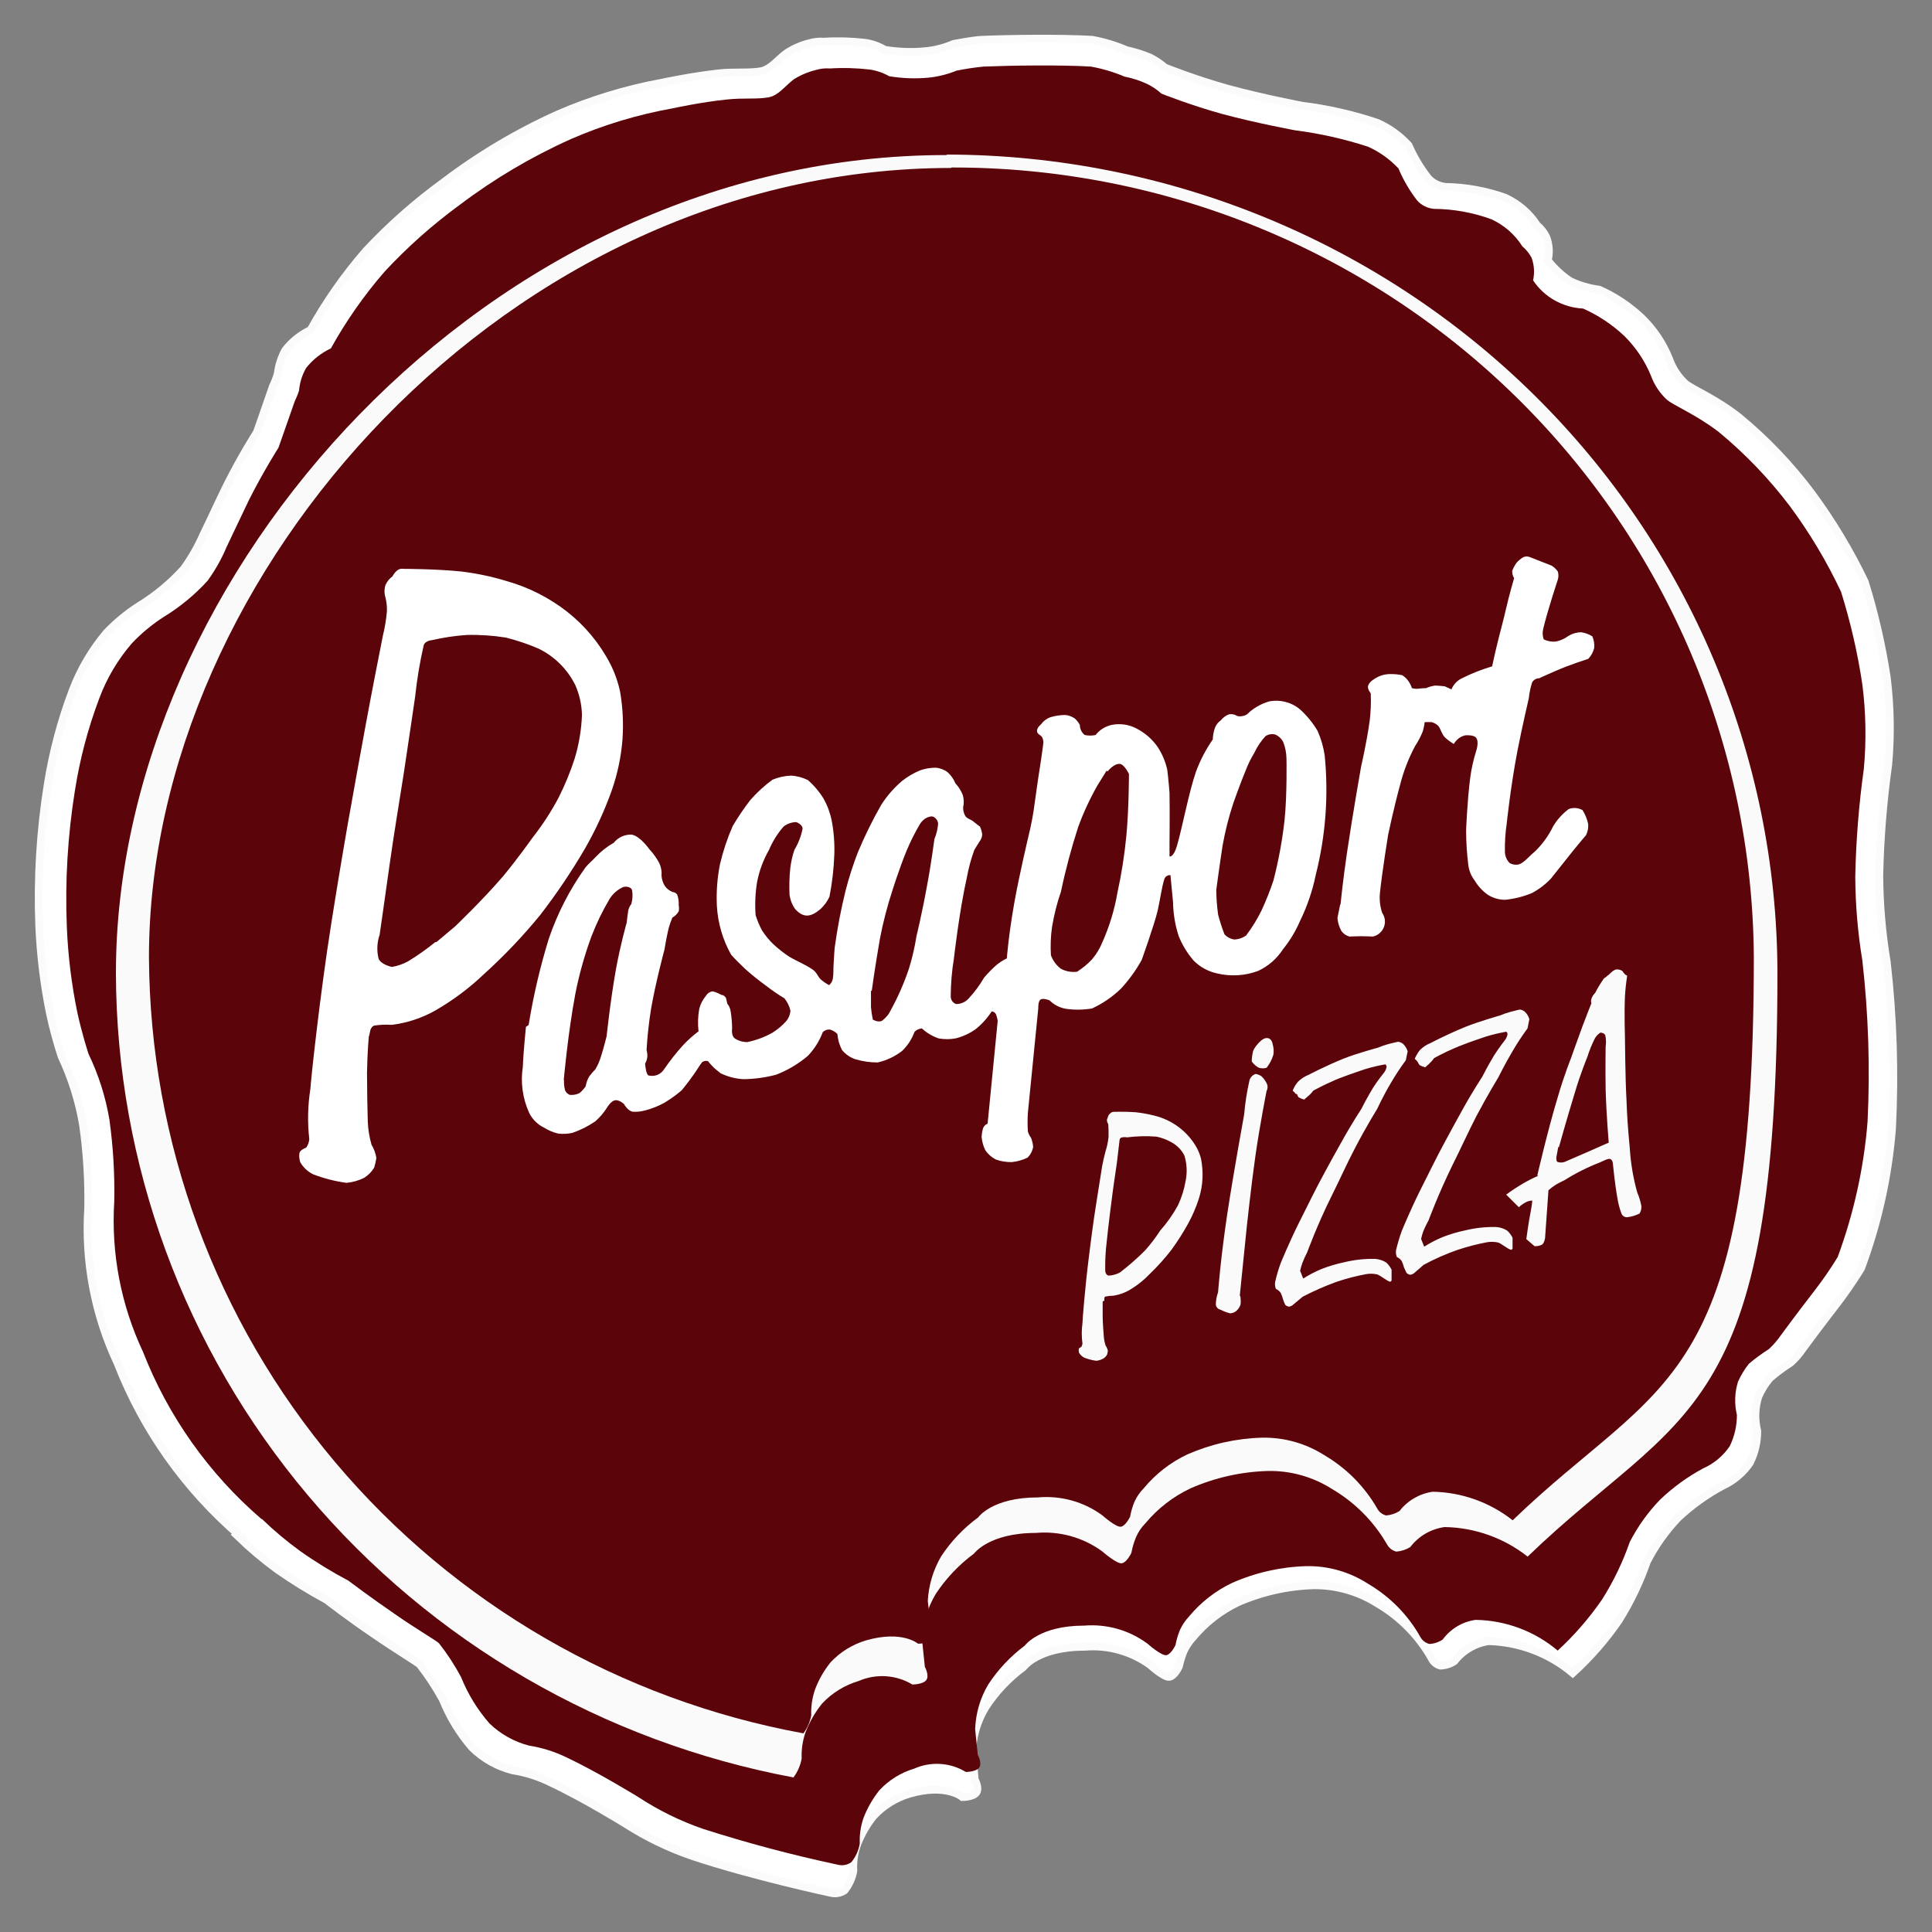
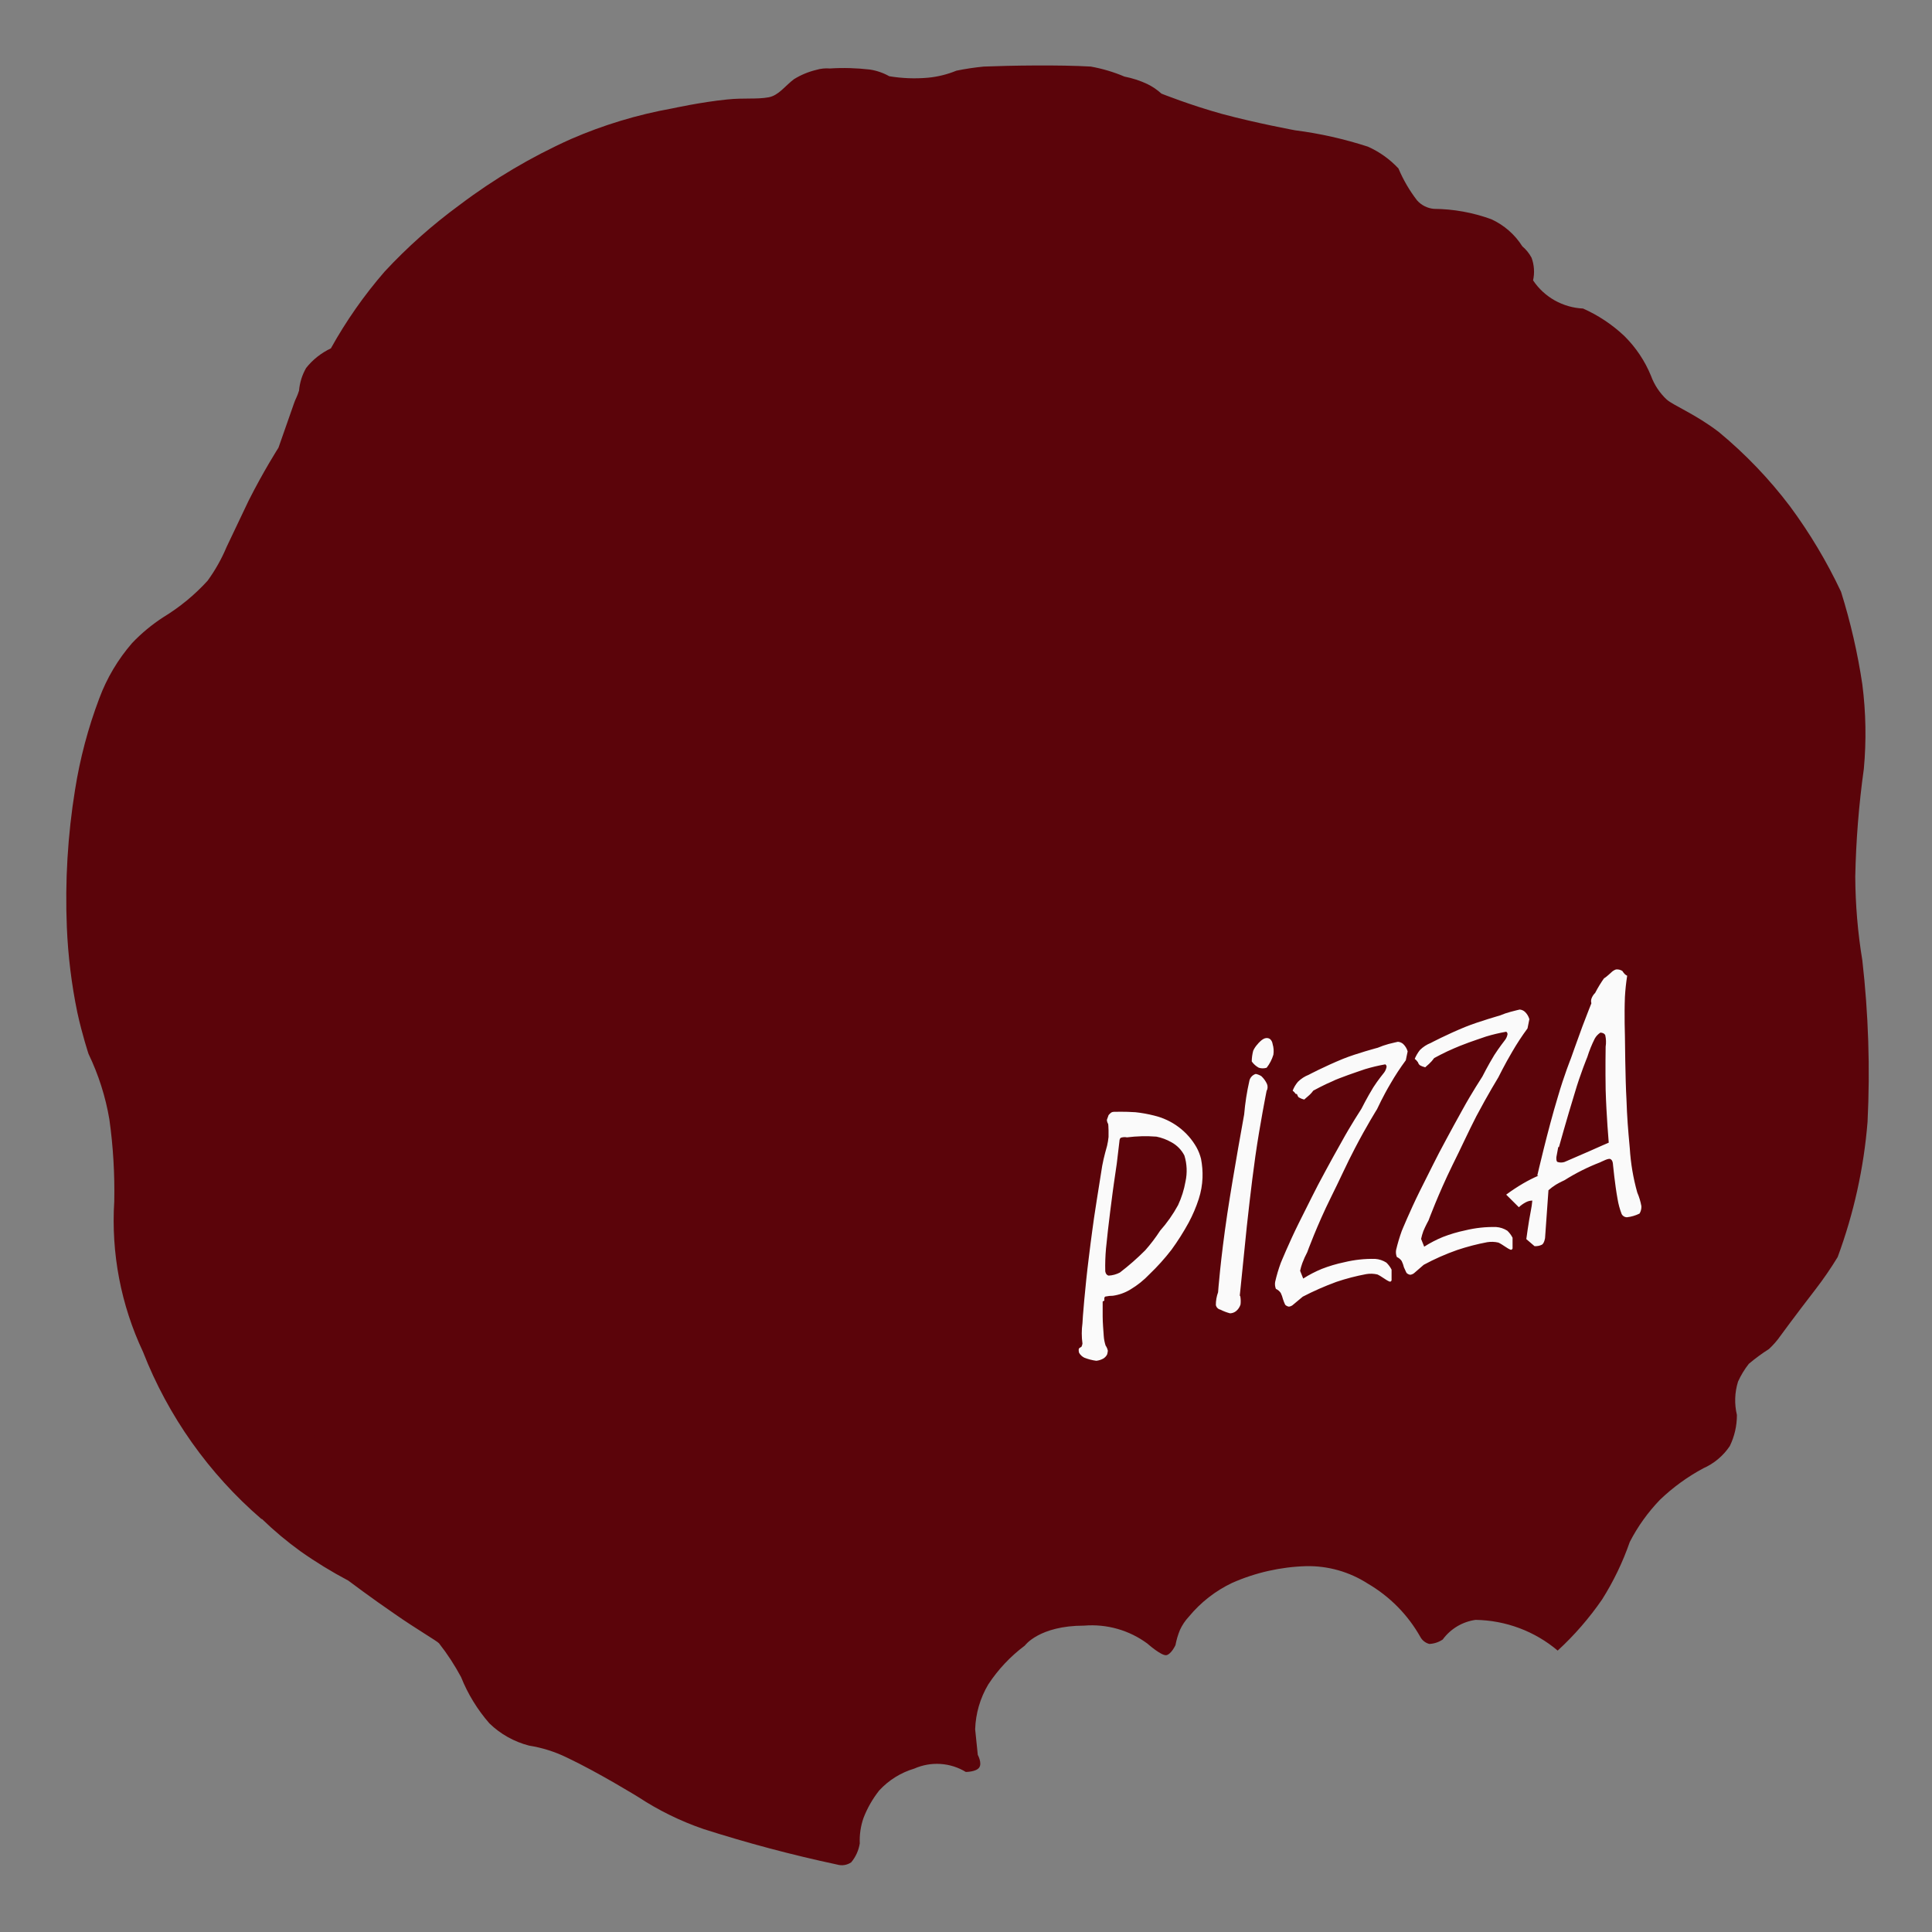
<svg xmlns="http://www.w3.org/2000/svg" width="50" height="50" viewBox="0 0 50 50" fill="none">
  <rect x="0" y="0" width="50" height="50" fill="#808080" stroke="none" />
-   <path fill-rule="evenodd" clip-rule="evenodd" d="M6.203 39.742C4.799 38.534 3.714 37.003 3.044 35.283C2.456 34.032 2.193 32.654 2.281 31.276C2.295 30.545 2.25 29.814 2.145 29.09C2.041 28.485 1.855 27.897 1.594 27.341C1.475 26.979 1.375 26.611 1.295 26.239C1.141 25.49 1.048 24.73 1.015 23.966C0.966 22.738 1.04 21.508 1.236 20.294C1.368 19.462 1.585 18.646 1.884 17.858C2.089 17.322 2.383 16.823 2.753 16.382C3.002 16.12 3.281 15.889 3.584 15.692C4.019 15.428 4.412 15.104 4.753 14.728C4.955 14.45 5.127 14.151 5.264 13.836C5.457 13.443 5.661 12.993 5.854 12.6C6.25 11.805 6.646 11.191 6.646 11.191C6.646 11.191 6.858 10.596 7.062 9.998C7.113 9.893 7.155 9.784 7.188 9.672C7.213 9.461 7.279 9.256 7.381 9.068C7.554 8.843 7.779 8.662 8.037 8.541C8.441 7.813 8.92 7.129 9.467 6.499C10.076 5.846 10.747 5.252 11.47 4.726C12.387 4.028 13.381 3.437 14.433 2.962C15.3 2.585 16.207 2.309 17.138 2.138C17.138 2.138 17.901 1.975 18.587 1.899C19.031 1.852 19.388 1.899 19.698 1.842C19.968 1.785 20.142 1.524 20.374 1.365C20.552 1.251 20.748 1.166 20.954 1.116C21.073 1.081 21.197 1.068 21.321 1.078C21.675 1.056 22.031 1.066 22.383 1.106C22.565 1.132 22.739 1.194 22.895 1.288C23.237 1.344 23.584 1.357 23.929 1.326C24.189 1.304 24.444 1.239 24.683 1.135C24.683 1.135 25.185 1.039 25.404 1.029C26.099 1 27.433 0.981 28.263 1.029C28.569 1.084 28.868 1.174 29.152 1.298C29.361 1.342 29.565 1.407 29.761 1.489C29.901 1.559 30.03 1.646 30.147 1.748C30.147 1.748 30.91 2.055 31.77 2.295C32.688 2.545 33.702 2.736 33.702 2.736C34.362 2.818 35.013 2.966 35.643 3.178C35.952 3.315 36.228 3.514 36.455 3.763C36.586 4.064 36.754 4.347 36.957 4.606C37.073 4.737 37.236 4.819 37.411 4.836C37.935 4.845 38.454 4.939 38.947 5.114C39.287 5.269 39.576 5.517 39.778 5.829C39.879 5.914 39.96 6.018 40.018 6.136C40.093 6.329 40.106 6.54 40.057 6.74C40.22 6.949 40.416 7.13 40.637 7.277C40.875 7.389 41.129 7.463 41.39 7.497C41.797 7.679 42.17 7.929 42.492 8.235C42.798 8.534 43.039 8.893 43.197 9.29C43.282 9.532 43.425 9.75 43.613 9.926C43.796 10.079 44.395 10.319 45.004 10.8C45.71 11.381 46.342 12.045 46.888 12.775C47.417 13.492 47.876 14.256 48.26 15.057C48.512 15.867 48.703 16.694 48.83 17.531C48.923 18.279 48.936 19.034 48.869 19.785C48.735 20.738 48.658 21.698 48.637 22.661C48.642 23.41 48.706 24.156 48.83 24.895C48.994 26.327 49.039 27.77 48.966 29.209C48.868 30.445 48.598 31.661 48.165 32.823C48.165 32.823 47.904 33.255 47.575 33.687C47.005 34.425 46.648 34.914 46.648 34.914C46.56 35.044 46.456 35.164 46.339 35.268C46.148 35.388 45.967 35.523 45.798 35.671C45.68 35.814 45.582 35.972 45.508 36.141C45.416 36.43 45.406 36.739 45.479 37.033C45.481 37.319 45.415 37.601 45.286 37.857C45.11 38.116 44.866 38.321 44.581 38.452C44.159 38.678 43.769 38.958 43.422 39.285C43.102 39.623 42.832 40.004 42.621 40.416C42.437 40.949 42.192 41.459 41.892 41.937C41.55 42.435 41.151 42.892 40.703 43.299C40.091 42.785 39.321 42.494 38.52 42.474C38.17 42.528 37.854 42.713 37.639 42.992C37.532 43.062 37.409 43.101 37.281 43.107C37.231 43.095 37.183 43.071 37.143 43.038C37.103 43.005 37.071 42.963 37.05 42.916C36.717 42.328 36.234 41.839 35.649 41.497C35.158 41.187 34.588 41.023 34.006 41.027C33.327 41.046 32.657 41.196 32.035 41.468C31.588 41.682 31.192 41.99 30.876 42.37C30.778 42.475 30.697 42.594 30.636 42.724C30.583 42.855 30.541 42.989 30.51 43.127C30.51 43.127 30.404 43.365 30.27 43.396C30.136 43.426 29.767 43.089 29.767 43.089C29.276 42.734 28.672 42.567 28.067 42.619C26.859 42.619 26.483 43.146 26.483 43.146C26.098 43.43 25.768 43.78 25.507 44.179C25.286 44.541 25.166 44.955 25.16 45.378C25.188 45.598 25.227 46.058 25.227 46.058C25.227 46.058 25.353 46.279 25.265 46.394C25.178 46.509 24.908 46.509 24.908 46.509C24.908 46.509 24.492 46.145 23.536 46.422C23.176 46.529 22.852 46.732 22.599 47.007C22.424 47.228 22.284 47.474 22.183 47.736C22.105 47.954 22.072 48.186 22.086 48.417C22.053 48.602 21.973 48.777 21.855 48.925C21.8 48.961 21.738 48.985 21.673 48.995C21.608 49.005 21.541 49 21.478 48.982C21.478 48.982 19.459 48.55 17.913 48.033C17.301 47.823 16.717 47.54 16.174 47.19C16.174 47.19 15.102 46.528 14.262 46.135C13.948 45.978 13.613 45.871 13.267 45.817C12.868 45.716 12.505 45.511 12.214 45.222C11.896 44.853 11.642 44.436 11.46 43.985C11.288 43.67 11.091 43.368 10.87 43.084C10.822 43.027 10.242 42.681 9.702 42.307C9.061 41.876 8.455 41.406 8.455 41.406C8.016 41.169 7.59 40.906 7.18 40.62C6.819 40.356 6.477 40.068 6.156 39.757L6.203 39.742Z" fill="white" stroke="#FBFBFB" stroke-width="0.2" stroke-miterlimit="10" />
  <path fill-rule="evenodd" clip-rule="evenodd" d="M6.764 39.31C5.404 38.138 4.352 36.653 3.701 34.986C3.129 33.77 2.873 32.431 2.957 31.091C2.971 30.383 2.929 29.674 2.831 28.972C2.732 28.384 2.55 27.813 2.291 27.275C2.291 27.275 2.126 26.777 2.001 26.201C1.851 25.475 1.761 24.738 1.73 23.997C1.681 22.807 1.752 21.615 1.942 20.44C2.07 19.631 2.28 18.838 2.57 18.072C2.765 17.548 3.053 17.064 3.42 16.641C3.663 16.386 3.935 16.161 4.231 15.97C4.654 15.712 5.038 15.396 5.371 15.031C5.569 14.759 5.734 14.466 5.864 14.156C6.047 13.773 6.25 13.341 6.434 12.958C6.82 12.191 7.207 11.586 7.207 11.586C7.207 11.586 7.41 11.011 7.613 10.427C7.632 10.36 7.7 10.245 7.739 10.109C7.757 9.903 7.819 9.703 7.922 9.524C8.093 9.307 8.313 9.134 8.563 9.016C8.956 8.308 9.422 7.642 9.954 7.029C10.544 6.393 11.195 5.816 11.896 5.303C12.787 4.629 13.752 4.058 14.773 3.6C15.614 3.234 16.497 2.967 17.401 2.805C17.401 2.805 18.145 2.642 18.811 2.575C19.246 2.528 19.584 2.575 19.893 2.518C20.154 2.47 20.328 2.211 20.55 2.048C20.726 1.939 20.919 1.859 21.12 1.81C21.236 1.775 21.357 1.762 21.478 1.772C21.823 1.75 22.169 1.76 22.512 1.8C22.688 1.827 22.859 1.885 23.014 1.973C23.346 2.028 23.683 2.041 24.018 2.011C24.271 1.987 24.518 1.925 24.753 1.829C24.986 1.781 25.222 1.746 25.459 1.723C26.134 1.695 27.43 1.675 28.231 1.723C28.53 1.777 28.822 1.863 29.101 1.982C29.305 2.022 29.503 2.086 29.691 2.174C29.825 2.239 29.948 2.323 30.058 2.423C30.058 2.423 30.802 2.721 31.632 2.95C32.521 3.189 33.516 3.372 33.516 3.372C34.156 3.454 34.787 3.596 35.4 3.795C35.7 3.928 35.969 4.121 36.192 4.36C36.316 4.655 36.478 4.932 36.673 5.185C36.784 5.311 36.94 5.39 37.108 5.405C37.616 5.409 38.119 5.5 38.596 5.674C38.925 5.825 39.204 6.068 39.397 6.374C39.495 6.457 39.577 6.558 39.637 6.671C39.706 6.859 39.719 7.061 39.676 7.256C39.819 7.47 40.01 7.647 40.235 7.774C40.46 7.9 40.712 7.973 40.97 7.985C41.366 8.161 41.729 8.403 42.042 8.7C42.338 8.994 42.571 9.343 42.728 9.727C42.813 9.96 42.952 10.17 43.134 10.34C43.308 10.494 43.888 10.723 44.487 11.184C45.171 11.75 45.787 12.393 46.323 13.101C46.836 13.794 47.279 14.536 47.646 15.315C47.891 16.099 48.076 16.9 48.197 17.712C48.29 18.437 48.303 19.17 48.236 19.898C48.107 20.822 48.033 21.754 48.014 22.687C48.018 23.413 48.079 24.138 48.197 24.854C48.355 26.242 48.401 27.64 48.332 29.034C48.236 30.23 47.975 31.406 47.559 32.532C47.382 32.823 47.188 33.105 46.98 33.375C46.428 34.09 46.081 34.567 46.081 34.567C45.994 34.693 45.893 34.808 45.781 34.912C45.599 35.028 45.425 35.156 45.26 35.295C45.148 35.437 45.054 35.592 44.98 35.756C44.893 36.036 44.883 36.334 44.951 36.619C44.952 36.898 44.889 37.173 44.767 37.424C44.598 37.676 44.36 37.876 44.082 37.999C43.672 38.219 43.295 38.493 42.96 38.814C42.647 39.139 42.383 39.507 42.178 39.907C41.997 40.428 41.757 40.927 41.462 41.394C41.13 41.876 40.745 42.32 40.313 42.717C39.719 42.215 38.968 41.934 38.187 41.922C38.019 41.946 37.857 42.003 37.711 42.09C37.565 42.178 37.438 42.293 37.338 42.43C37.235 42.5 37.114 42.54 36.99 42.545C36.941 42.532 36.895 42.51 36.855 42.478C36.815 42.447 36.782 42.408 36.758 42.363C36.436 41.791 35.966 41.315 35.397 40.983C34.923 40.678 34.368 40.52 33.803 40.532C33.143 40.551 32.493 40.698 31.89 40.964C31.456 41.17 31.074 41.468 30.769 41.838C30.674 41.94 30.595 42.056 30.537 42.183C30.485 42.31 30.446 42.441 30.421 42.576C30.421 42.576 30.315 42.806 30.19 42.835C30.065 42.865 29.697 42.538 29.697 42.538C29.227 42.189 28.644 42.023 28.058 42.071C26.89 42.071 26.522 42.588 26.522 42.588C26.15 42.866 25.829 43.207 25.575 43.595C25.366 43.947 25.25 44.346 25.237 44.755C25.257 44.966 25.305 45.416 25.305 45.416C25.305 45.416 25.421 45.627 25.343 45.742C25.265 45.858 24.995 45.858 24.995 45.858C24.797 45.737 24.572 45.666 24.34 45.651C24.107 45.636 23.875 45.677 23.662 45.771C23.313 45.875 23 46.07 22.754 46.337C22.584 46.552 22.447 46.791 22.348 47.047C22.274 47.259 22.241 47.483 22.251 47.708C22.222 47.888 22.146 48.057 22.029 48.197C21.976 48.233 21.915 48.257 21.852 48.267C21.788 48.277 21.724 48.272 21.662 48.254C20.494 48.005 19.34 47.698 18.203 47.334C17.61 47.13 17.045 46.853 16.521 46.509C16.521 46.509 15.48 45.867 14.666 45.483C14.358 45.333 14.03 45.23 13.691 45.176C13.305 45.076 12.951 44.878 12.666 44.601C12.355 44.245 12.107 43.84 11.932 43.402C11.767 43.095 11.577 42.802 11.361 42.528C11.313 42.471 10.753 42.145 10.231 41.78C9.613 41.358 9.014 40.906 9.014 40.906C8.586 40.68 8.173 40.427 7.777 40.148C7.426 39.894 7.093 39.616 6.782 39.314L6.764 39.31Z" fill="#5B040A" />
-   <path fill-rule="evenodd" clip-rule="evenodd" d="M24.512 4C30.207 4.011 35.667 6.245 39.694 10.213C43.722 14.181 45.989 19.56 46 25.172C46 36.838 43.519 36.44 39.535 40.285C38.925 39.803 38.169 39.533 37.387 39.52C37.212 39.544 37.043 39.602 36.891 39.69C36.738 39.779 36.606 39.897 36.5 40.036C36.391 40.105 36.266 40.146 36.137 40.156C36.086 40.143 36.038 40.119 35.996 40.087C35.955 40.054 35.92 40.014 35.895 39.967C35.555 39.377 35.066 38.884 34.474 38.536C33.979 38.22 33.4 38.057 32.81 38.069C32.121 38.089 31.443 38.241 30.814 38.517C30.361 38.73 29.961 39.04 29.643 39.423C29.54 39.526 29.458 39.647 29.401 39.78C29.346 39.912 29.306 40.048 29.28 40.188C29.28 40.188 29.169 40.427 29.038 40.457C28.908 40.486 28.524 40.148 28.524 40.148C28.031 39.788 27.421 39.618 26.809 39.672C25.59 39.672 25.206 40.208 25.206 40.208C24.817 40.496 24.482 40.849 24.217 41.251C23.999 41.616 23.877 42.029 23.864 42.453C23.885 42.671 23.935 43.138 23.935 43.138C23.935 43.138 24.056 43.356 23.975 43.476C23.894 43.595 23.612 43.595 23.612 43.595C23.405 43.47 23.17 43.397 22.927 43.381C22.685 43.365 22.442 43.408 22.22 43.505C21.856 43.613 21.529 43.816 21.272 44.092C21.094 44.315 20.951 44.563 20.848 44.828C20.771 45.048 20.737 45.281 20.747 45.513C20.715 45.689 20.642 45.856 20.535 46C15.613 45.079 11.169 42.497 7.969 38.699C4.769 34.9 3.012 30.122 3 25.185C3 14.851 12.651 4.013 24.488 4.013L24.512 4Z" fill="#FAFAFA" />
  <path fill-rule="evenodd" clip-rule="evenodd" d="M24.627 4.335C30.106 4.323 35.367 6.466 39.258 10.294C43.149 14.123 45.353 19.325 45.389 24.762C45.389 36.019 42.993 35.635 39.148 39.345C38.559 38.88 37.833 38.62 37.08 38.606C36.739 38.654 36.429 38.833 36.22 39.105C36.115 39.171 35.996 39.21 35.872 39.22C35.823 39.207 35.777 39.185 35.737 39.153C35.697 39.122 35.665 39.083 35.641 39.038C35.313 38.467 34.84 37.991 34.269 37.657C33.788 37.352 33.227 37.195 32.656 37.207C31.993 37.226 31.34 37.372 30.733 37.638C30.296 37.843 29.91 38.142 29.603 38.513C29.504 38.613 29.423 38.73 29.363 38.858C29.31 38.984 29.271 39.116 29.247 39.251C29.247 39.251 29.14 39.481 29.015 39.51C28.89 39.54 28.523 39.213 28.523 39.213C28.044 38.863 27.453 38.7 26.861 38.753C25.672 38.753 25.315 39.27 25.315 39.27C24.938 39.547 24.614 39.887 24.358 40.276C24.151 40.63 24.032 41.028 24.011 41.436C24.04 41.647 24.078 42.097 24.078 42.097C24.078 42.097 24.194 42.308 24.117 42.423C24.039 42.539 23.759 42.539 23.759 42.539C23.759 42.539 23.353 42.184 22.416 42.452C22.065 42.556 21.748 42.751 21.498 43.018C21.325 43.231 21.187 43.471 21.092 43.728C21.019 43.94 20.986 44.165 20.995 44.389C20.965 44.559 20.895 44.72 20.793 44.859C16.055 43.992 11.77 41.512 8.678 37.846C5.585 34.179 3.88 29.556 3.855 24.775C3.855 14.805 13.179 4.347 24.617 4.347L24.627 4.335Z" fill="#5B040A" />
  <path fill-rule="evenodd" clip-rule="evenodd" d="M40.346 29.684C40.346 29.684 40.548 28.956 40.752 28.294C40.897 27.796 41.08 27.355 41.08 27.355C41.131 27.191 41.196 27.031 41.273 26.878C41.308 26.815 41.358 26.763 41.418 26.724C41.418 26.724 41.515 26.724 41.544 26.791C41.566 26.889 41.569 26.99 41.554 27.088C41.554 27.088 41.544 27.664 41.554 28.201C41.573 28.863 41.634 29.572 41.634 29.572C41.634 29.572 41.344 29.697 41.132 29.793L40.491 30.071C40.431 30.091 40.367 30.091 40.307 30.071C40.269 30.052 40.279 29.946 40.279 29.946L40.327 29.687H40.346V29.684ZM39.785 30.423C39.785 30.423 40.056 29.243 40.316 28.39C40.48 27.824 40.654 27.394 40.654 27.394C40.654 27.394 40.809 26.953 40.954 26.56C41.07 26.253 41.185 25.965 41.185 25.965C41.174 25.928 41.174 25.888 41.185 25.85C41.205 25.792 41.238 25.739 41.282 25.697C41.353 25.56 41.433 25.428 41.523 25.303C41.484 25.351 41.603 25.256 41.696 25.169C41.731 25.133 41.774 25.106 41.822 25.089C41.88 25.084 41.937 25.097 41.986 25.128C42.005 25.159 42.028 25.188 42.053 25.214C42.071 25.229 42.09 25.242 42.111 25.252C42.083 25.433 42.063 25.616 42.053 25.799C42.034 26.259 42.053 26.816 42.053 26.816C42.053 26.816 42.063 27.956 42.092 28.436C42.111 28.953 42.13 29.184 42.179 29.72C42.203 30.106 42.267 30.488 42.372 30.861C42.421 30.975 42.457 31.093 42.479 31.215C42.483 31.282 42.466 31.349 42.431 31.407C42.328 31.458 42.217 31.491 42.102 31.503C42.074 31.502 42.046 31.494 42.022 31.479C41.998 31.463 41.979 31.442 41.967 31.416C41.918 31.289 41.883 31.157 41.861 31.023C41.793 30.649 41.744 30.141 41.744 30.141C41.744 30.141 41.744 30.025 41.677 29.997C41.629 29.968 41.474 30.054 41.406 30.083C41.086 30.207 40.779 30.361 40.489 30.544C40.489 30.544 40.363 30.601 40.267 30.659C40.199 30.702 40.134 30.75 40.074 30.803L39.986 32.04C39.986 32.04 39.967 32.174 39.906 32.212C39.846 32.242 39.78 32.255 39.713 32.25L39.501 32.068C39.501 32.068 39.559 31.627 39.617 31.339C39.635 31.251 39.648 31.161 39.656 31.071C39.594 31.072 39.535 31.088 39.482 31.118C39.418 31.152 39.36 31.194 39.308 31.243L38.98 30.917C39.119 30.814 39.264 30.718 39.414 30.63C39.542 30.555 39.675 30.488 39.811 30.428L39.785 30.423ZM36.694 27.489C36.672 27.456 36.645 27.427 36.613 27.402C36.648 27.32 36.693 27.243 36.749 27.173C36.829 27.094 36.924 27.032 37.029 26.991C37.029 26.991 37.426 26.78 37.918 26.578C38.275 26.434 38.817 26.281 38.817 26.281C38.908 26.242 39.002 26.21 39.097 26.185C39.204 26.156 39.329 26.127 39.329 26.127C39.379 26.131 39.426 26.151 39.464 26.185C39.519 26.237 39.559 26.303 39.58 26.376L39.532 26.615C39.389 26.809 39.257 27.01 39.136 27.219C38.943 27.545 38.778 27.88 38.778 27.88C38.778 27.88 38.508 28.321 38.208 28.887C38.005 29.281 37.802 29.73 37.59 30.153C37.223 30.901 36.971 31.583 36.971 31.583C36.971 31.583 36.891 31.727 36.836 31.861C36.812 31.927 36.793 31.994 36.778 32.063L36.858 32.264C37.011 32.166 37.172 32.083 37.339 32.014C37.527 31.941 37.721 31.883 37.919 31.842C38.181 31.778 38.45 31.749 38.72 31.755C38.823 31.762 38.923 31.795 39.01 31.851C39.065 31.904 39.111 31.965 39.145 32.033V32.311C39.145 32.311 39.126 32.359 39.088 32.34C39.008 32.311 38.885 32.206 38.778 32.158C38.683 32.136 38.585 32.133 38.489 32.148C38.226 32.197 37.968 32.265 37.715 32.349C37.416 32.454 37.125 32.582 36.846 32.733L36.614 32.934C36.583 32.965 36.542 32.985 36.498 32.991C36.461 32.986 36.427 32.969 36.401 32.943C36.401 32.943 36.372 32.886 36.334 32.799C36.321 32.743 36.301 32.689 36.276 32.636C36.245 32.59 36.201 32.554 36.15 32.531C36.127 32.473 36.12 32.41 36.131 32.349C36.17 32.183 36.219 32.02 36.276 31.86C36.276 31.86 36.488 31.343 36.74 30.834C36.992 30.325 37.242 29.837 37.242 29.837C37.242 29.837 37.551 29.252 37.851 28.715C38.082 28.293 38.363 27.862 38.363 27.862C38.363 27.862 38.508 27.574 38.672 27.305C38.788 27.123 38.952 26.912 38.952 26.912C38.98 26.875 38.999 26.832 39.01 26.787C39.016 26.772 39.016 26.755 39.011 26.739C39.005 26.723 38.995 26.71 38.981 26.701C38.805 26.732 38.631 26.773 38.46 26.825C38.295 26.883 38.17 26.922 38.015 26.979C37.861 27.036 37.687 27.104 37.629 27.132C37.398 27.228 37.117 27.382 37.117 27.382C37.078 27.437 37.032 27.489 36.982 27.535C36.915 27.592 36.885 27.622 36.885 27.622C36.834 27.61 36.785 27.591 36.74 27.564C36.717 27.54 36.7 27.51 36.692 27.478L36.694 27.489ZM33.535 28.313C33.513 28.28 33.486 28.251 33.454 28.227C33.486 28.143 33.532 28.065 33.59 27.997C33.67 27.918 33.765 27.856 33.87 27.815C33.87 27.815 34.267 27.604 34.759 27.402C35.116 27.259 35.658 27.115 35.658 27.115C35.749 27.076 35.843 27.044 35.938 27.018C36.045 26.99 36.178 26.961 36.178 26.961C36.229 26.965 36.276 26.985 36.314 27.018C36.369 27.071 36.409 27.137 36.43 27.21L36.382 27.44C36.239 27.634 36.106 27.835 35.986 28.044C35.792 28.37 35.638 28.705 35.638 28.705C35.638 28.705 35.367 29.137 35.068 29.712C34.865 30.095 34.661 30.556 34.449 30.978C34.082 31.716 33.831 32.408 33.831 32.408C33.783 32.498 33.741 32.591 33.705 32.687C33.681 32.752 33.662 32.819 33.647 32.888L33.727 33.089C33.88 32.991 34.041 32.908 34.208 32.839C34.396 32.766 34.59 32.708 34.788 32.667C35.05 32.603 35.319 32.574 35.589 32.58C35.692 32.587 35.792 32.62 35.879 32.676C35.934 32.729 35.98 32.791 36.014 32.858V33.136C36.014 33.136 35.995 33.184 35.957 33.165C35.877 33.136 35.754 33.031 35.647 32.983C35.552 32.961 35.454 32.958 35.358 32.974C35.095 33.023 34.837 33.09 34.585 33.175C34.287 33.284 33.996 33.412 33.715 33.558L33.474 33.759C33.443 33.79 33.402 33.81 33.358 33.816C33.322 33.811 33.288 33.794 33.261 33.768C33.239 33.722 33.22 33.674 33.204 33.624C33.19 33.568 33.171 33.514 33.146 33.462C33.115 33.416 33.071 33.379 33.02 33.356C32.997 33.298 32.99 33.235 33.001 33.174C33.039 33.008 33.087 32.845 33.146 32.685C33.146 32.685 33.358 32.167 33.61 31.659C33.861 31.15 34.112 30.662 34.112 30.662C34.112 30.662 34.421 30.077 34.721 29.549C34.952 29.127 35.233 28.696 35.233 28.696C35.233 28.696 35.377 28.408 35.542 28.139C35.658 27.957 35.822 27.756 35.822 27.756C35.849 27.719 35.869 27.676 35.88 27.631C35.886 27.616 35.886 27.599 35.881 27.583C35.875 27.567 35.865 27.554 35.851 27.545C35.675 27.576 35.501 27.618 35.33 27.669C35.165 27.727 35.039 27.766 34.885 27.823C34.73 27.88 34.547 27.948 34.499 27.976C34.267 28.072 33.987 28.226 33.987 28.226C33.949 28.28 33.903 28.328 33.852 28.37C33.784 28.427 33.755 28.456 33.755 28.456C33.704 28.445 33.655 28.425 33.61 28.399C33.581 28.37 33.581 28.342 33.562 28.312H33.533L33.535 28.313ZM32.549 27.019C32.549 27.019 32.666 26.875 32.762 26.866C32.916 26.847 32.935 27.019 32.935 27.019C32.963 27.109 32.969 27.204 32.955 27.297C32.918 27.419 32.859 27.533 32.781 27.633C32.715 27.654 32.644 27.654 32.578 27.633C32.505 27.594 32.442 27.538 32.395 27.47C32.396 27.376 32.409 27.282 32.433 27.192C32.464 27.124 32.507 27.063 32.559 27.01L32.549 27.019ZM32.095 33.529C32.111 33.605 32.114 33.683 32.105 33.76C32.084 33.827 32.044 33.887 31.989 33.932C31.945 33.967 31.89 33.987 31.834 33.989C31.747 33.966 31.663 33.934 31.582 33.893C31.554 33.887 31.528 33.873 31.508 33.852C31.487 33.832 31.473 33.806 31.466 33.778C31.465 33.664 31.485 33.55 31.524 33.443C31.524 33.443 31.582 32.618 31.764 31.401C31.929 30.317 32.199 28.84 32.199 28.84C32.224 28.546 32.269 28.254 32.335 27.966C32.344 27.925 32.365 27.888 32.394 27.858C32.422 27.828 32.459 27.805 32.499 27.793C32.55 27.803 32.599 27.823 32.644 27.851C32.705 27.908 32.754 27.976 32.789 28.052C32.801 28.081 32.807 28.112 32.805 28.144C32.804 28.175 32.795 28.206 32.779 28.234C32.779 28.234 32.605 29.108 32.489 29.921C32.383 30.66 32.267 31.743 32.267 31.743L32.084 33.546L32.095 33.529ZM28.971 29.531C28.971 29.531 28.971 29.464 29.01 29.444C29.06 29.428 29.113 29.424 29.165 29.435C29.418 29.403 29.673 29.396 29.928 29.416C30.063 29.443 30.194 29.492 30.314 29.56C30.459 29.638 30.577 29.758 30.652 29.905C30.719 30.122 30.729 30.353 30.681 30.575C30.644 30.788 30.579 30.994 30.488 31.189C30.359 31.426 30.203 31.648 30.024 31.85C29.908 32.029 29.779 32.199 29.638 32.358C29.432 32.564 29.213 32.757 28.981 32.934C28.891 32.98 28.792 33.008 28.691 33.013C28.611 32.994 28.604 32.898 28.604 32.898C28.599 32.703 28.606 32.508 28.623 32.313C28.681 31.709 28.797 30.846 28.797 30.846C28.797 30.846 28.845 30.492 28.903 30.108C28.932 29.878 28.971 29.533 28.971 29.533L28.971 29.531ZM28.537 33.682V34.066C28.537 34.229 28.556 34.439 28.565 34.574C28.57 34.658 28.587 34.742 28.613 34.823C28.642 34.864 28.661 34.909 28.671 34.958C28.668 34.99 28.661 35.022 28.652 35.054C28.63 35.097 28.596 35.133 28.555 35.159C28.498 35.191 28.436 35.21 28.372 35.217C28.265 35.203 28.162 35.176 28.062 35.137C28.006 35.109 27.959 35.066 27.927 35.012C27.917 34.981 27.914 34.949 27.917 34.916C27.927 34.878 27.985 34.859 27.985 34.859C28 34.832 28.01 34.803 28.014 34.772C27.99 34.597 27.99 34.42 28.014 34.245C28.014 34.166 28.081 33.315 28.178 32.548C28.235 32.071 28.313 31.522 28.313 31.522C28.313 31.522 28.429 30.755 28.525 30.171C28.564 29.951 28.651 29.653 28.651 29.653C28.669 29.578 28.681 29.501 28.689 29.424V29.254C28.689 29.174 28.68 29.091 28.68 29.091C28.68 29.091 28.632 29.011 28.651 28.966C28.67 28.921 28.689 28.86 28.689 28.86C28.709 28.835 28.732 28.813 28.757 28.793C28.777 28.781 28.8 28.775 28.824 28.774C28.824 28.774 29.114 28.765 29.385 28.784C29.547 28.801 29.707 28.83 29.865 28.87C30.096 28.925 30.314 29.026 30.503 29.168C30.693 29.31 30.851 29.489 30.967 29.695C31.018 29.788 31.057 29.888 31.083 29.992C31.114 30.153 31.127 30.317 31.121 30.481C31.114 30.667 31.081 30.851 31.024 31.028C30.956 31.239 30.868 31.445 30.763 31.641C30.63 31.884 30.482 32.118 30.319 32.342C30.145 32.568 29.954 32.78 29.748 32.977C29.603 33.13 29.437 33.263 29.256 33.371C29.117 33.456 28.963 33.511 28.802 33.534C28.74 33.534 28.678 33.54 28.618 33.553C28.589 33.553 28.58 33.591 28.58 33.591V33.658H28.582L28.537 33.682Z" fill="#FAFAFA" />
-   <path fill-rule="evenodd" clip-rule="evenodd" d="M34.694 23.395C34.694 23.395 34.751 22.81 34.858 22.082C35.003 21.095 35.225 19.839 35.225 19.839C35.225 19.839 35.37 19.215 35.447 18.659C35.476 18.422 35.485 18.183 35.475 17.944C35.475 17.944 35.378 17.828 35.408 17.743C35.437 17.637 35.601 17.551 35.601 17.551C35.711 17.483 35.838 17.447 35.968 17.445C36.075 17.442 36.183 17.452 36.288 17.474C36.349 17.511 36.402 17.56 36.443 17.618C36.486 17.676 36.518 17.741 36.54 17.809C36.606 17.827 36.675 17.831 36.742 17.819C36.797 17.813 36.852 17.81 36.907 17.809C36.98 17.776 37.058 17.754 37.138 17.743C37.235 17.743 37.39 17.762 37.39 17.762L37.563 17.841C37.612 17.722 37.701 17.624 37.815 17.563C38.072 17.433 38.34 17.327 38.616 17.245C38.616 17.245 38.683 16.927 38.78 16.535C38.838 16.297 38.915 16.027 38.973 15.768C39.053 15.414 39.185 14.963 39.185 14.963C39.149 14.906 39.132 14.839 39.137 14.771C39.164 14.7 39.2 14.633 39.244 14.57C39.296 14.509 39.358 14.457 39.427 14.417C39.48 14.396 39.539 14.396 39.591 14.417L40.152 14.637C40.217 14.676 40.273 14.728 40.316 14.79C40.337 14.859 40.337 14.932 40.316 15.001C40.316 15.001 40.046 15.816 39.94 16.267C39.916 16.358 39.919 16.455 39.95 16.545C40.048 16.595 40.16 16.615 40.27 16.602C40.386 16.578 40.495 16.529 40.59 16.458C40.689 16.398 40.803 16.364 40.919 16.362C41.022 16.377 41.12 16.413 41.209 16.468C41.251 16.564 41.268 16.67 41.257 16.774C41.231 16.879 41.177 16.975 41.102 17.053C41.102 17.053 40.609 17.206 40.242 17.371C39.952 17.495 39.836 17.553 39.836 17.553C39.798 17.553 39.762 17.563 39.73 17.581C39.698 17.6 39.671 17.626 39.652 17.658C39.609 17.793 39.58 17.931 39.565 18.071C39.565 18.071 39.391 18.819 39.275 19.413C39.092 20.362 38.995 21.302 38.995 21.302C38.958 21.549 38.942 21.8 38.947 22.05C38.951 22.158 38.995 22.261 39.072 22.338C39.137 22.373 39.212 22.386 39.285 22.376C39.43 22.347 39.555 22.175 39.729 22.031C39.92 21.845 40.077 21.628 40.193 21.389C40.297 21.213 40.435 21.06 40.599 20.938C40.657 20.916 40.719 20.907 40.781 20.912C40.843 20.917 40.903 20.936 40.956 20.966C41.025 21.076 41.074 21.195 41.101 21.321C41.111 21.424 41.091 21.527 41.044 21.618C41.044 21.618 40.87 21.819 40.715 22.012C40.454 22.338 40.135 22.741 40.135 22.741C39.992 22.891 39.826 23.017 39.643 23.114C39.421 23.205 39.187 23.264 38.947 23.287C38.794 23.285 38.644 23.242 38.513 23.162C38.371 23.064 38.252 22.936 38.165 22.788C38.076 22.674 38.02 22.538 38.001 22.395C37.962 22.093 37.943 21.788 37.943 21.484C37.943 21.484 37.972 20.717 38.05 20.122C38.081 19.888 38.133 19.658 38.204 19.433C38.204 19.433 38.284 19.203 38.204 19.097C38.147 19.01 37.924 19.03 37.924 19.03C37.861 19.043 37.801 19.07 37.75 19.11C37.7 19.15 37.657 19.198 37.624 19.254C37.541 19.205 37.463 19.147 37.393 19.081C37.313 19.002 37.286 18.87 37.229 18.793C37.18 18.741 37.116 18.704 37.045 18.688H36.871C36.861 18.776 36.842 18.863 36.814 18.947C36.761 19.074 36.696 19.196 36.621 19.311C36.453 19.627 36.323 19.961 36.235 20.308C36.07 20.912 35.925 21.602 35.925 21.602C35.925 21.602 35.771 22.551 35.713 23.107C35.695 23.282 35.715 23.458 35.771 23.625C35.808 23.678 35.832 23.74 35.839 23.804C35.847 23.869 35.839 23.934 35.815 23.995C35.791 24.055 35.753 24.109 35.703 24.151C35.654 24.194 35.594 24.224 35.531 24.238C35.531 24.238 35.357 24.229 35.231 24.229C35.105 24.229 34.931 24.238 34.931 24.238C34.841 24.217 34.761 24.162 34.71 24.085C34.656 23.983 34.623 23.873 34.613 23.759L34.68 23.423L34.694 23.395ZM11.265 24.382C11.041 24.563 10.806 24.73 10.56 24.88C10.43 24.95 10.29 24.999 10.144 25.024C10.144 25.024 9.854 24.967 9.796 24.804C9.747 24.601 9.757 24.388 9.825 24.191C9.825 24.191 9.932 23.452 10.077 22.417C10.183 21.65 10.338 20.73 10.453 19.991C10.588 19.099 10.743 18.035 10.743 18.035C10.79 17.587 10.864 17.142 10.965 16.702C11.003 16.577 11.177 16.568 11.177 16.568C11.473 16.499 11.773 16.454 12.076 16.433C12.416 16.424 12.755 16.447 13.091 16.5C13.381 16.573 13.666 16.669 13.941 16.788C14.352 16.989 14.684 17.319 14.887 17.727C14.996 17.973 15.055 18.236 15.061 18.504C15.047 18.891 14.982 19.274 14.868 19.645C14.758 19.983 14.622 20.313 14.462 20.632C14.266 21.003 14.037 21.356 13.776 21.687C13.776 21.687 13.419 22.195 13.023 22.674C12.472 23.316 11.776 23.977 11.776 23.977L11.296 24.38H11.267L11.265 24.382ZM32.472 19.463C32.543 19.312 32.638 19.173 32.752 19.051C32.79 19.026 32.833 19.009 32.878 19.003C32.923 18.996 32.969 19 33.013 19.013C33.095 19.052 33.163 19.115 33.206 19.195C33.263 19.335 33.292 19.485 33.294 19.636C33.294 19.636 33.313 20.547 33.245 21.218C33.186 21.748 33.089 22.273 32.956 22.79C32.867 23.054 32.764 23.314 32.646 23.567C32.535 23.793 32.402 24.008 32.25 24.209C32.16 24.274 32.052 24.311 31.941 24.314C31.844 24.299 31.755 24.252 31.689 24.18C31.625 24.014 31.57 23.845 31.525 23.672C31.495 23.459 31.479 23.245 31.477 23.03C31.477 23.03 31.564 22.378 31.641 21.88C31.708 21.506 31.801 21.138 31.921 20.777C31.921 20.777 32.095 20.279 32.279 19.838C32.331 19.716 32.393 19.597 32.462 19.483L32.472 19.463ZM28.666 19.962C28.666 19.962 28.83 19.751 28.986 19.77C29.102 19.789 29.217 20.029 29.217 20.029C29.217 20.029 29.217 20.921 29.15 21.63C29.102 22.127 29.025 22.62 28.918 23.107C28.843 23.545 28.713 23.972 28.532 24.379C28.466 24.542 28.375 24.694 28.261 24.829C28.146 24.951 28.016 25.057 27.875 25.148C27.728 25.167 27.579 25.139 27.45 25.068C27.335 24.978 27.248 24.859 27.198 24.723C27.182 24.477 27.192 24.229 27.227 23.985C27.279 23.675 27.356 23.37 27.458 23.074C27.576 22.51 27.725 21.953 27.903 21.404C28.039 21.03 28.207 20.668 28.405 20.321L28.637 19.948L28.666 19.962ZM22.56 25.647C22.56 25.647 22.64 25.053 22.772 24.296C22.854 23.868 22.963 23.445 23.1 23.031C23.1 23.031 23.274 22.474 23.467 22.005C23.567 21.767 23.683 21.537 23.815 21.315C23.851 21.262 23.897 21.217 23.95 21.18C24.03 21.133 24.124 21.114 24.163 21.142C24.195 21.159 24.222 21.184 24.242 21.214C24.263 21.244 24.275 21.279 24.279 21.315C24.268 21.453 24.235 21.589 24.182 21.718C24.182 21.718 24.094 22.389 23.989 22.935C23.863 23.636 23.718 24.229 23.718 24.229C23.674 24.512 23.609 24.79 23.525 25.063C23.402 25.431 23.247 25.787 23.061 26.128C23.01 26.241 22.93 26.34 22.83 26.415C22.733 26.473 22.589 26.387 22.589 26.387C22.567 26.282 22.55 26.176 22.541 26.069V25.637L22.56 25.647ZM14.589 27.958C14.589 27.958 14.696 26.75 14.889 25.724C14.988 25.219 15.127 24.722 15.305 24.238C15.435 23.9 15.593 23.573 15.778 23.261C15.864 23.125 15.988 23.018 16.135 22.954C16.135 22.954 16.309 22.916 16.357 23.033C16.379 23.154 16.372 23.279 16.338 23.397C16.297 23.447 16.27 23.507 16.258 23.57C16.238 23.695 16.219 23.877 16.219 23.877C16.219 23.877 16.055 24.452 15.939 25.094C15.794 25.909 15.699 26.82 15.699 26.82C15.699 26.82 15.619 27.138 15.563 27.309C15.528 27.436 15.476 27.559 15.409 27.673C15.349 27.732 15.294 27.796 15.245 27.864C15.201 27.942 15.172 28.026 15.157 28.114C15.113 28.178 15.061 28.236 15.003 28.286C14.922 28.328 14.831 28.345 14.742 28.334C14.69 28.311 14.648 28.27 14.625 28.219C14.601 28.131 14.591 28.041 14.597 27.95L14.589 27.958ZM13.681 26.527C13.803 25.772 13.977 25.026 14.203 24.294C14.426 23.638 14.745 23.017 15.149 22.453C15.216 22.366 15.342 22.261 15.42 22.175C15.555 22.031 15.712 21.908 15.884 21.811C15.939 21.742 16.009 21.687 16.09 21.65C16.171 21.613 16.259 21.596 16.348 21.6C16.569 21.638 16.802 21.974 16.802 21.974C16.904 22.083 16.992 22.205 17.063 22.338C17.11 22.44 17.13 22.552 17.12 22.664C17.127 22.759 17.157 22.851 17.208 22.932C17.259 23.002 17.329 23.055 17.41 23.086C17.433 23.088 17.456 23.095 17.476 23.106C17.496 23.118 17.513 23.134 17.526 23.152C17.558 23.242 17.571 23.336 17.565 23.431C17.576 23.481 17.576 23.533 17.565 23.584C17.527 23.653 17.47 23.71 17.401 23.747C17.363 23.838 17.33 23.93 17.304 24.025C17.246 24.264 17.197 24.572 17.197 24.572C17.197 24.572 16.965 25.435 16.85 26.106C16.793 26.459 16.754 26.814 16.733 27.17C16.749 27.23 16.755 27.291 16.753 27.352C16.746 27.413 16.726 27.472 16.695 27.525C16.695 27.525 16.714 27.803 16.782 27.832C16.859 27.852 16.94 27.847 17.013 27.818C17.086 27.788 17.148 27.736 17.189 27.669C17.339 27.451 17.503 27.242 17.681 27.046C17.803 26.916 17.935 26.798 18.078 26.691C18.056 26.496 18.062 26.299 18.097 26.106C18.129 25.983 18.188 25.868 18.271 25.771C18.289 25.74 18.314 25.713 18.344 25.693C18.374 25.673 18.409 25.66 18.444 25.655C18.526 25.677 18.604 25.709 18.677 25.752C18.677 25.752 18.715 25.733 18.783 25.818C18.802 25.847 18.812 25.972 18.841 26.019C18.793 25.933 18.889 26.038 18.908 26.163C18.933 26.315 18.946 26.469 18.947 26.623C18.947 26.623 18.918 26.796 19.014 26.873C19.111 26.937 19.226 26.97 19.342 26.969C19.567 26.922 19.783 26.842 19.983 26.731C20.116 26.65 20.237 26.55 20.34 26.434C20.409 26.356 20.45 26.258 20.456 26.155C20.43 26.039 20.377 25.931 20.302 25.837C20.141 25.741 19.986 25.635 19.838 25.52C19.643 25.379 19.456 25.229 19.277 25.069C19.152 24.944 19.026 24.83 18.92 24.705C18.704 24.319 18.578 23.89 18.553 23.449C18.535 23.086 18.562 22.722 18.633 22.366C18.713 22.027 18.823 21.697 18.962 21.378C19.1 21.146 19.251 20.922 19.416 20.707C19.588 20.511 19.78 20.334 19.991 20.179C20.144 20.115 20.306 20.079 20.472 20.073C20.623 20.081 20.771 20.121 20.907 20.188C21.066 20.326 21.202 20.487 21.313 20.665C21.413 20.845 21.485 21.039 21.525 21.241C21.58 21.529 21.602 21.822 21.592 22.115C21.579 22.482 21.537 22.848 21.466 23.208C21.41 23.328 21.332 23.435 21.235 23.526C20.974 23.746 20.79 23.756 20.578 23.526C20.5 23.415 20.45 23.287 20.433 23.152C20.423 22.925 20.429 22.698 20.452 22.472C20.471 22.31 20.506 22.15 20.559 21.995C20.66 21.826 20.732 21.641 20.771 21.448C20.771 21.333 20.607 21.276 20.607 21.276C20.488 21.278 20.372 21.318 20.279 21.391C20.122 21.571 19.995 21.775 19.902 21.995C19.754 22.254 19.649 22.536 19.593 22.829C19.547 23.111 19.534 23.398 19.555 23.683C19.597 23.818 19.652 23.95 19.719 24.076C19.804 24.209 19.904 24.331 20.018 24.44C20.145 24.557 20.281 24.663 20.424 24.758C20.617 24.873 20.84 24.959 21.033 25.093C21.13 25.16 21.159 25.256 21.226 25.332C21.295 25.397 21.373 25.451 21.458 25.495C21.51 25.451 21.544 25.39 21.555 25.322C21.574 25.207 21.564 25.093 21.574 24.949C21.583 24.738 21.603 24.517 21.603 24.517C21.67 24.024 21.764 23.534 21.883 23.051C21.97 22.712 22.077 22.38 22.203 22.054C22.378 21.637 22.578 21.23 22.802 20.836C22.95 20.603 23.132 20.393 23.343 20.213C23.487 20.099 23.646 20.005 23.817 19.935C23.944 19.891 24.078 19.869 24.213 19.868C24.325 19.876 24.432 19.916 24.522 19.983C24.61 20.063 24.68 20.161 24.725 20.271C24.808 20.36 24.873 20.465 24.918 20.578C24.946 20.678 24.95 20.783 24.927 20.885C24.922 20.968 24.942 21.051 24.985 21.123C25.033 21.19 25.12 21.203 25.188 21.258C25.285 21.337 25.361 21.392 25.361 21.392C25.392 21.455 25.411 21.523 25.419 21.593C25.417 21.659 25.394 21.723 25.352 21.775C25.352 21.775 25.255 21.928 25.216 21.995C25.131 22.226 25.067 22.463 25.023 22.705C24.821 23.606 24.686 24.814 24.686 24.814C24.634 25.131 24.607 25.452 24.605 25.773C24.602 25.818 24.613 25.863 24.637 25.901C24.662 25.939 24.698 25.968 24.741 25.984C24.801 25.985 24.86 25.974 24.915 25.95C24.971 25.927 25.02 25.893 25.061 25.849C25.217 25.683 25.353 25.499 25.467 25.302C25.563 25.19 25.666 25.084 25.776 24.985C25.862 24.912 25.956 24.851 26.057 24.802C26.057 24.802 26.095 24.246 26.25 23.365C26.375 22.655 26.626 21.601 26.626 21.601C26.694 21.323 26.746 21.041 26.781 20.758C26.829 20.403 26.897 19.943 26.945 19.645C26.993 19.327 27.003 19.213 27.003 19.213C27.002 19.163 26.989 19.113 26.964 19.069C26.926 19.021 26.838 18.99 26.838 18.925C26.829 18.829 26.945 18.743 26.945 18.743C27.004 18.659 27.088 18.596 27.185 18.561C27.311 18.524 27.441 18.504 27.571 18.504C27.657 18.513 27.74 18.543 27.812 18.591C27.867 18.639 27.913 18.698 27.947 18.763C27.947 18.813 27.958 18.862 27.98 18.907C28.002 18.952 28.034 18.991 28.073 19.022C28.165 19.042 28.261 19.042 28.353 19.022C28.455 18.893 28.598 18.801 28.759 18.763C28.979 18.716 29.207 18.747 29.406 18.85C29.627 18.962 29.816 19.125 29.957 19.327C30.077 19.508 30.162 19.71 30.209 19.921C30.209 19.921 30.247 20.228 30.267 20.525C30.276 20.957 30.267 21.81 30.267 21.81V22.166C30.267 22.166 30.373 22.195 30.46 21.888C30.595 21.427 30.769 20.498 30.952 19.971C31.061 19.675 31.207 19.395 31.387 19.137C31.389 19.032 31.409 18.928 31.445 18.83C31.476 18.753 31.53 18.686 31.599 18.638C31.654 18.568 31.728 18.515 31.812 18.485C31.886 18.474 31.962 18.491 32.024 18.533C32.106 18.548 32.191 18.534 32.264 18.494C32.428 18.332 32.631 18.213 32.854 18.15C32.991 18.125 33.132 18.13 33.267 18.165C33.403 18.199 33.528 18.263 33.636 18.351C33.819 18.515 33.975 18.706 34.1 18.917C34.189 19.119 34.251 19.333 34.283 19.552C34.386 20.587 34.307 21.631 34.052 22.64C33.968 23.052 33.831 23.453 33.646 23.832C33.532 24.097 33.383 24.345 33.201 24.57C33.045 24.812 32.822 25.005 32.561 25.127C32.224 25.253 31.857 25.276 31.507 25.194C31.272 25.145 31.057 25.028 30.889 24.858C30.726 24.668 30.596 24.454 30.503 24.222C30.412 23.939 30.363 23.645 30.358 23.348L30.291 22.648C30.253 22.645 30.215 22.656 30.184 22.679C30.154 22.702 30.134 22.735 30.127 22.772C30.069 22.954 30.02 23.299 29.962 23.559C29.875 23.932 29.547 24.843 29.547 24.843C29.4 25.109 29.221 25.357 29.015 25.581C28.796 25.795 28.541 25.97 28.262 26.099C28.038 26.136 27.81 26.14 27.586 26.108C27.425 26.08 27.276 26.003 27.16 25.888C27.16 25.888 26.996 25.822 26.929 25.869C26.862 25.917 26.871 26.089 26.871 26.089L26.601 28.803C26.591 28.962 26.591 29.121 26.601 29.28C26.617 29.339 26.644 29.394 26.681 29.443C26.712 29.519 26.731 29.599 26.738 29.681C26.72 29.787 26.669 29.884 26.593 29.959C26.466 30.021 26.328 30.06 26.187 30.075C26.046 30.078 25.905 30.055 25.772 30.008C25.663 29.952 25.57 29.87 25.501 29.77C25.447 29.662 25.415 29.544 25.404 29.425C25.408 29.347 25.421 29.27 25.442 29.195C25.464 29.143 25.506 29.101 25.559 29.08L25.82 26.424C25.812 26.361 25.796 26.3 25.772 26.242C25.761 26.223 25.746 26.207 25.727 26.195C25.708 26.183 25.687 26.177 25.665 26.175C25.552 26.349 25.412 26.505 25.249 26.635C25.093 26.747 24.916 26.828 24.728 26.874C24.584 26.9 24.437 26.9 24.293 26.874C24.131 26.82 23.983 26.731 23.858 26.615C23.814 26.62 23.772 26.633 23.732 26.653C23.706 26.667 23.683 26.687 23.665 26.71C23.598 26.895 23.488 27.063 23.345 27.199C23.16 27.342 22.945 27.444 22.717 27.496C22.517 27.497 22.318 27.468 22.127 27.41C21.994 27.363 21.878 27.28 21.789 27.171C21.757 27.107 21.73 27.039 21.709 26.97C21.691 26.901 21.678 26.831 21.671 26.759C21.617 26.705 21.551 26.665 21.478 26.644C21.444 26.642 21.41 26.646 21.379 26.658C21.347 26.669 21.318 26.687 21.294 26.711C21.208 26.939 21.077 27.148 20.908 27.325C20.664 27.532 20.387 27.698 20.087 27.813C19.813 27.886 19.531 27.925 19.247 27.929C19.039 27.919 18.835 27.867 18.648 27.775C18.648 27.775 18.532 27.679 18.484 27.641C18.425 27.583 18.371 27.523 18.319 27.459C18.319 27.459 18.213 27.44 18.165 27.497C18.117 27.554 18.02 27.717 17.943 27.823C17.788 28.043 17.643 28.216 17.643 28.216C17.502 28.338 17.35 28.447 17.189 28.542C17.038 28.625 16.876 28.69 16.709 28.734C16.602 28.765 16.491 28.778 16.38 28.772C16.245 28.753 16.148 28.571 16.148 28.571C16.148 28.571 16.022 28.456 15.916 28.475C15.811 28.494 15.714 28.657 15.714 28.657C15.63 28.793 15.526 28.916 15.405 29.021C15.223 29.146 15.024 29.246 14.815 29.318C14.695 29.345 14.571 29.351 14.448 29.337C14.318 29.307 14.194 29.255 14.082 29.184C13.913 29.103 13.777 28.968 13.695 28.801C13.525 28.427 13.468 28.013 13.531 27.608C13.541 27.273 13.611 26.575 13.611 26.575L13.681 26.527ZM9.546 26.805C9.546 26.805 9.508 27.209 9.498 27.755C9.498 28.167 9.508 28.675 9.518 29.02C9.525 29.224 9.558 29.427 9.615 29.624C9.678 29.73 9.721 29.847 9.74 29.969C9.728 30.054 9.708 30.137 9.683 30.219C9.62 30.323 9.534 30.412 9.431 30.478C9.287 30.552 9.129 30.597 8.967 30.612C8.673 30.572 8.384 30.498 8.107 30.392C7.964 30.323 7.846 30.212 7.769 30.074C7.745 29.997 7.738 29.915 7.75 29.835C7.779 29.749 7.924 29.701 7.924 29.701C7.97 29.636 7.998 29.56 8.004 29.481C7.955 29.047 7.965 28.609 8.033 28.177C8.042 27.986 8.273 25.793 8.573 23.901C8.757 22.722 8.989 21.389 8.989 21.389C8.989 21.389 9.424 18.925 9.704 17.495C9.811 16.948 9.907 16.461 9.907 16.461C9.958 16.252 9.994 16.04 10.013 15.825C10.018 15.703 10.005 15.58 9.975 15.461C9.943 15.358 9.943 15.247 9.975 15.143C10.015 15.052 10.078 14.973 10.158 14.914C10.191 14.85 10.237 14.794 10.294 14.751C10.34 14.722 10.395 14.712 10.448 14.722C10.448 14.722 11.26 14.722 11.926 14.789C12.329 14.837 12.727 14.92 13.115 15.039C13.684 15.2 14.216 15.47 14.68 15.833C15.142 16.197 15.521 16.655 15.791 17.176C15.912 17.412 16 17.664 16.052 17.924C16.119 18.323 16.138 18.728 16.11 19.132C16.075 19.587 15.98 20.035 15.829 20.465C15.643 20.986 15.41 21.49 15.134 21.97C14.787 22.563 14.403 23.132 13.984 23.676C13.537 24.223 13.05 24.736 12.525 25.21C12.146 25.572 11.724 25.887 11.269 26.15C10.921 26.347 10.537 26.474 10.139 26.523C9.988 26.513 9.835 26.519 9.685 26.542C9.618 26.561 9.588 26.648 9.588 26.648L9.55 26.821L9.546 26.805Z" fill="white" />
</svg>